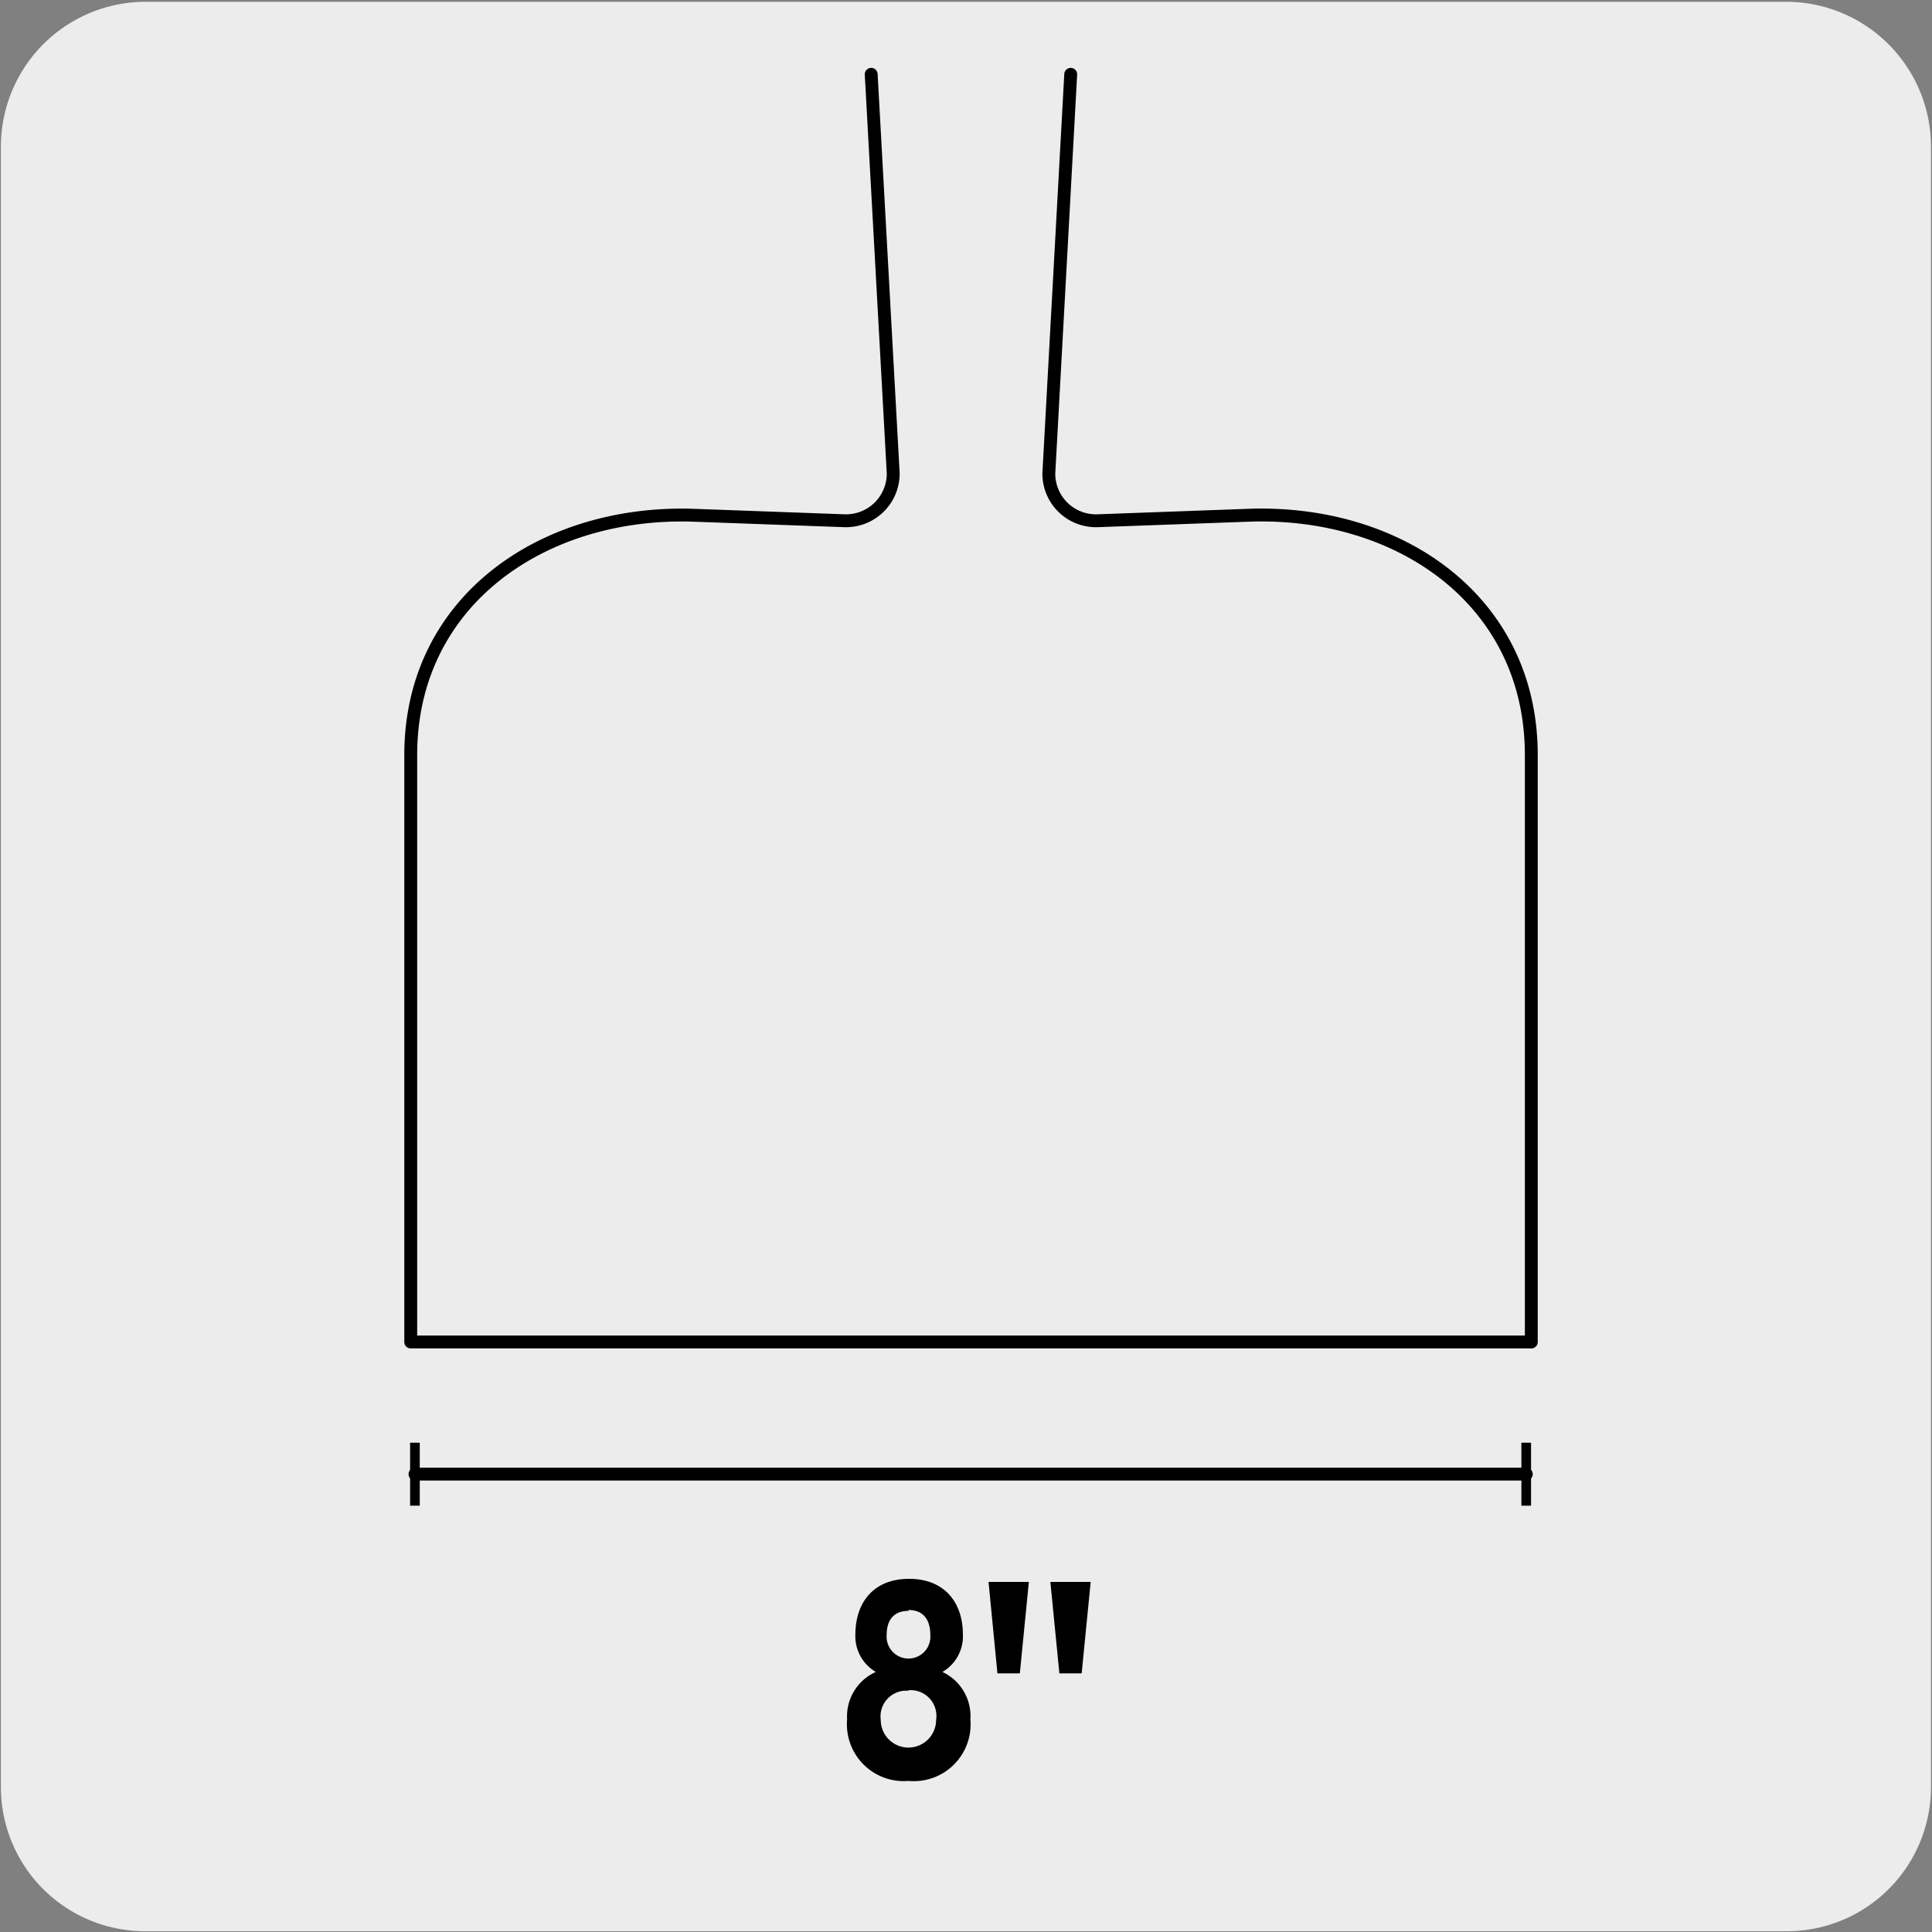
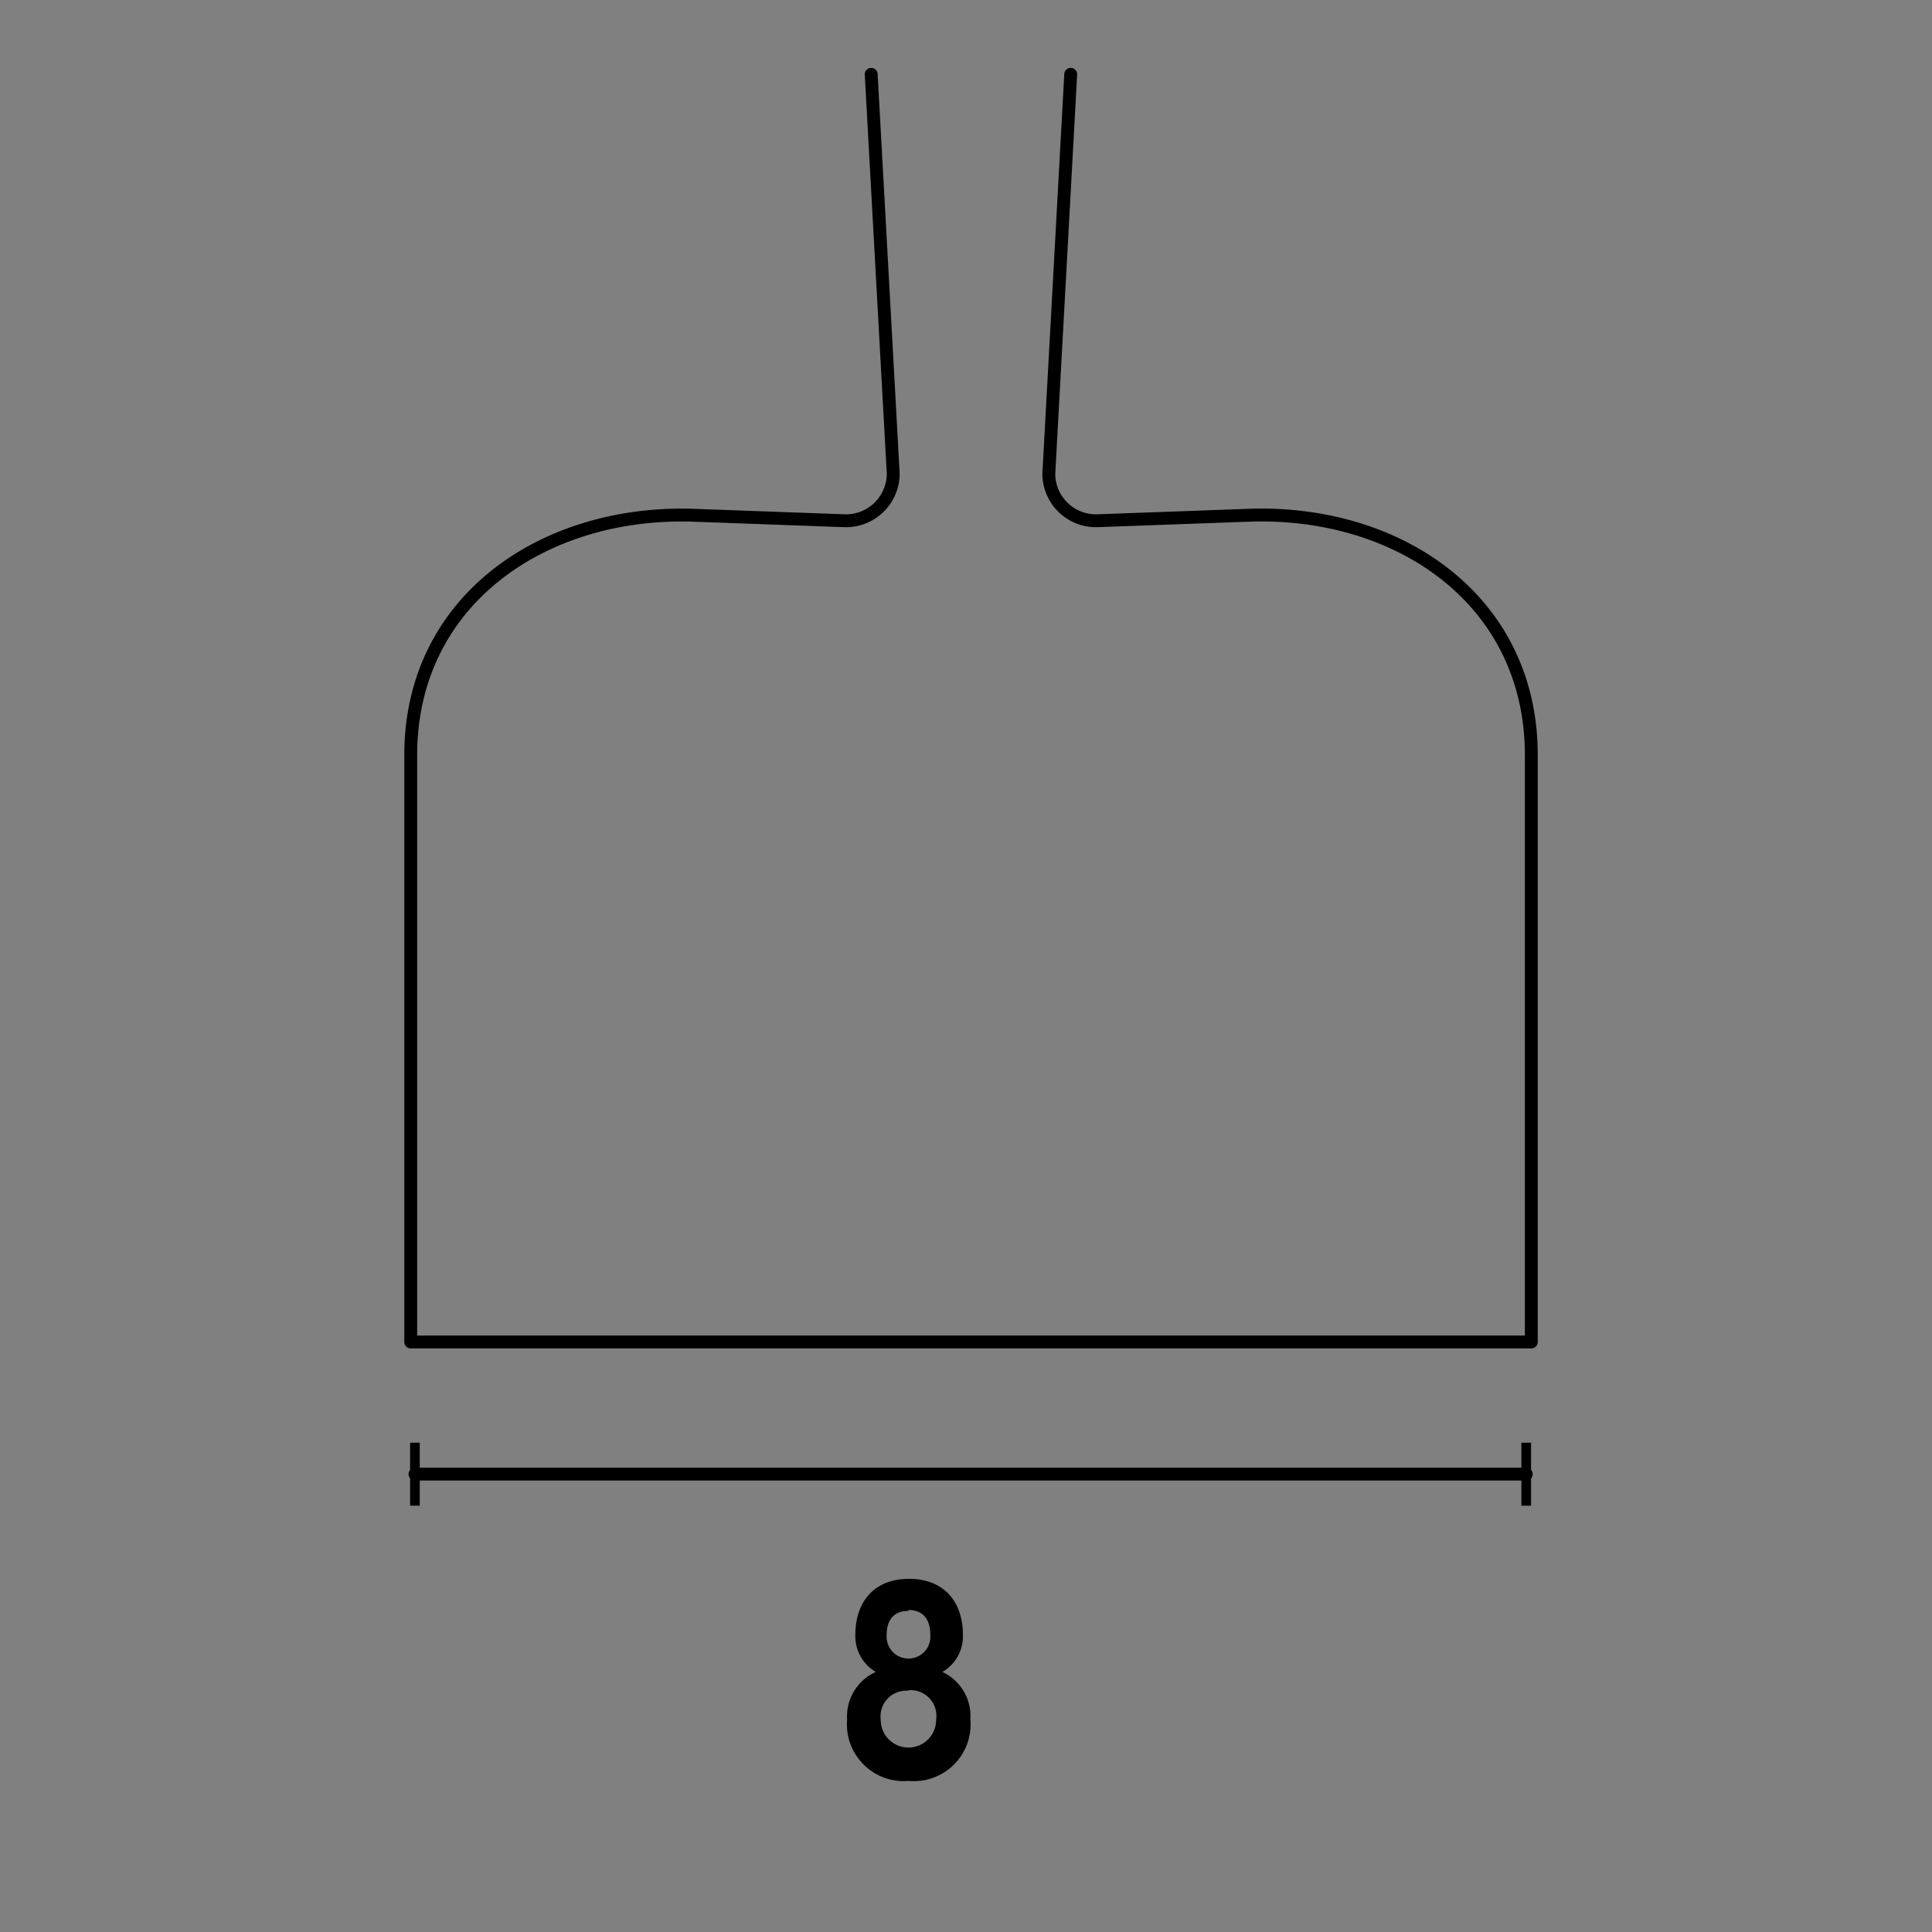
<svg xmlns="http://www.w3.org/2000/svg" viewBox="0 0 150 150">
  <rect x="0" y="0" width="150" height="150" fill="#808080" stroke="none" />
  <defs>
    <style>.cls-1{fill:#edecec;}.cls-2{fill:none;stroke:#000;stroke-linecap:round;stroke-linejoin:round;}</style>
  </defs>
  <title>19880-01</title>
  <g id="Capa_2" data-name="Capa 2">
-     <path class="cls-1" d="M11.32.14H138.64a11.25,11.25,0,0,1,11.28,11.21v127.4a11.19,11.19,0,0,1-11.2,11.19H11.27A11.19,11.19,0,0,1,.07,138.75h0V11.38A11.24,11.24,0,0,1,11.32.14Z" />
-   </g>
+     </g>
  <g id="Capa_3" data-name="Capa 3">
    <path class="cls-2" d="M67.64,5.77l1.71,31a3.67,3.67,0,0,1-3.79,3.66L53.74,40c-11.61-.34-21.85,6.66-21.85,18.62,0,12.58,0,45.57,0,45.57h87s0-33,0-45.57c0-12-10.24-19-21.86-18.62l-11.82.43a3.66,3.66,0,0,1-3.78-3.66l1.7-31" />
    <line class="cls-2" x1="32.22" y1="114.45" x2="118.5" y2="114.45" />
    <rect x="31.84" y="112.01" width="0.75" height="4.89" />
    <rect x="118.12" y="112.01" width="0.75" height="4.89" />
    <path d="M70.53,138.27a4.41,4.41,0,0,1-4.76-4.78A3.77,3.77,0,0,1,68,129.81a3.21,3.21,0,0,1-1.59-2.89c0-2.52,1.43-4.34,4.17-4.34s4.18,1.82,4.18,4.34a3.2,3.2,0,0,1-1.59,2.89,3.78,3.78,0,0,1,2.17,3.68A4.41,4.41,0,0,1,70.53,138.27Zm0-7a2,2,0,0,0-2.15,2.26,2.15,2.15,0,1,0,4.3,0A2,2,0,0,0,70.53,131.23Zm0-6.2c-1.26,0-1.69.85-1.69,1.87a1.7,1.7,0,1,0,3.39,0C72.23,125.88,71.79,125,70.53,125Z" />
-     <path d="M79.18,129.92H77.44l-.69-7.1h3.13Zm4.8,0H82.25l-.7-7.1h3.13Z" />
  </g>
</svg>